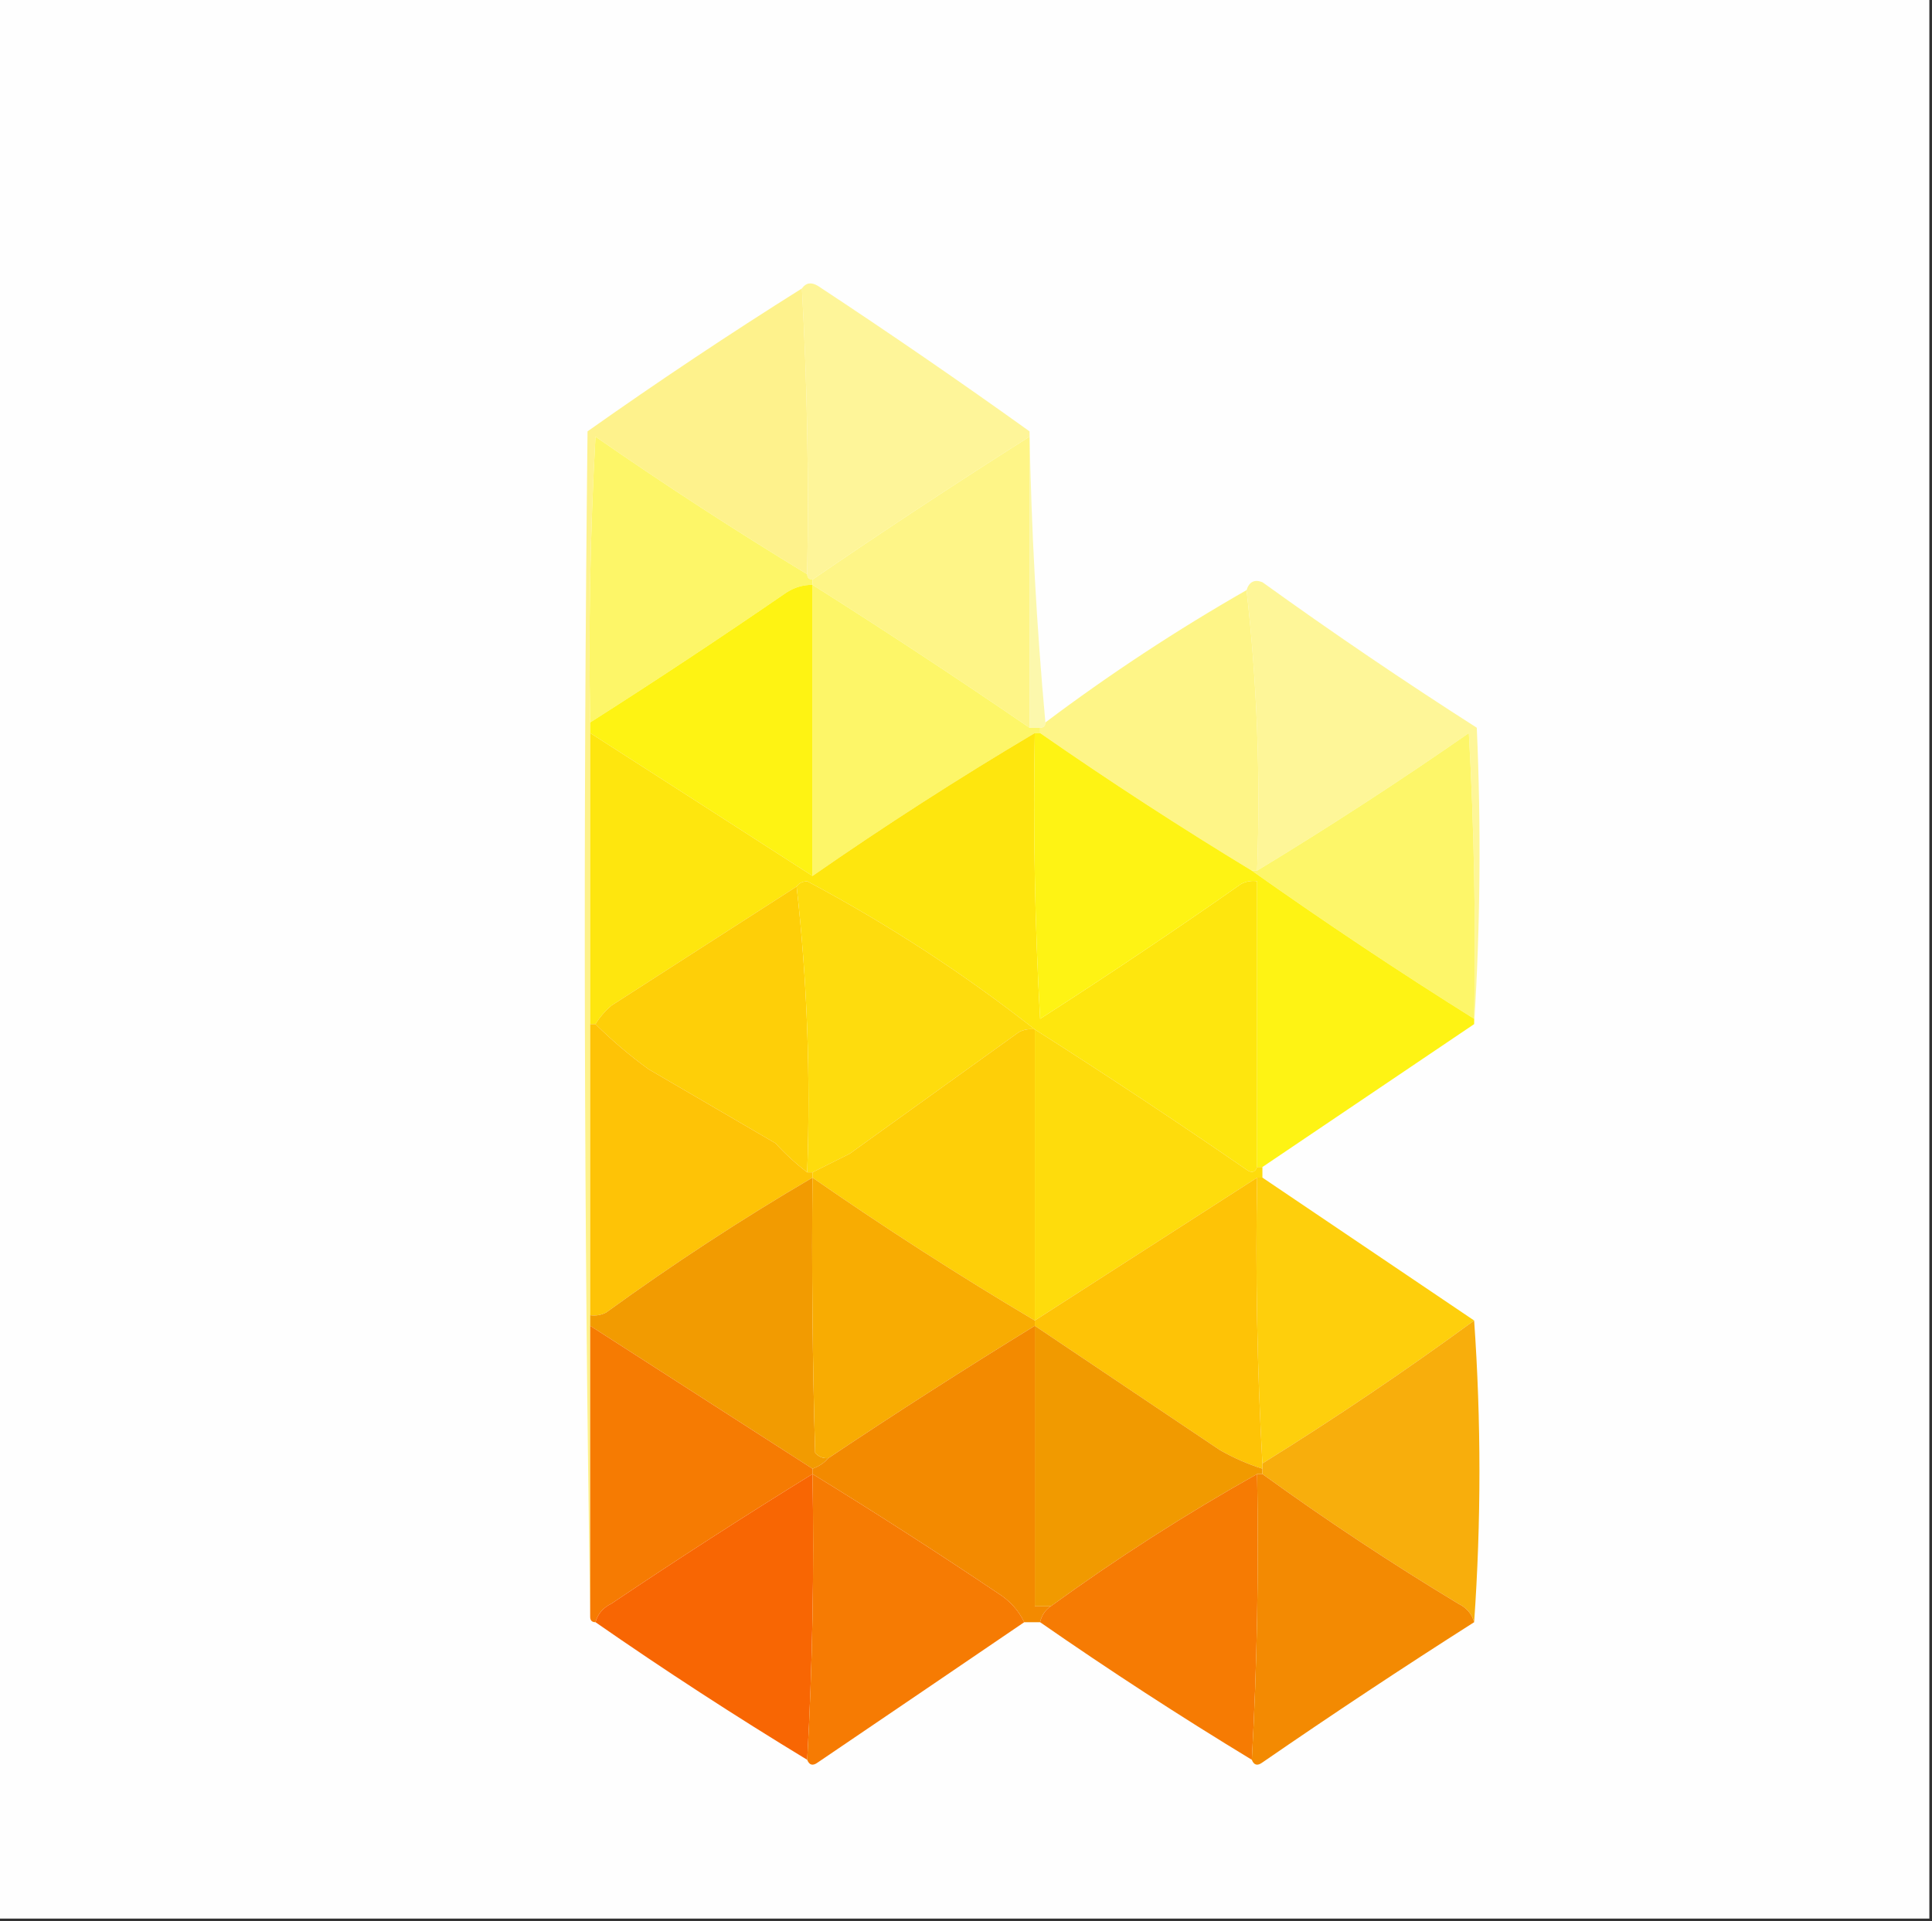
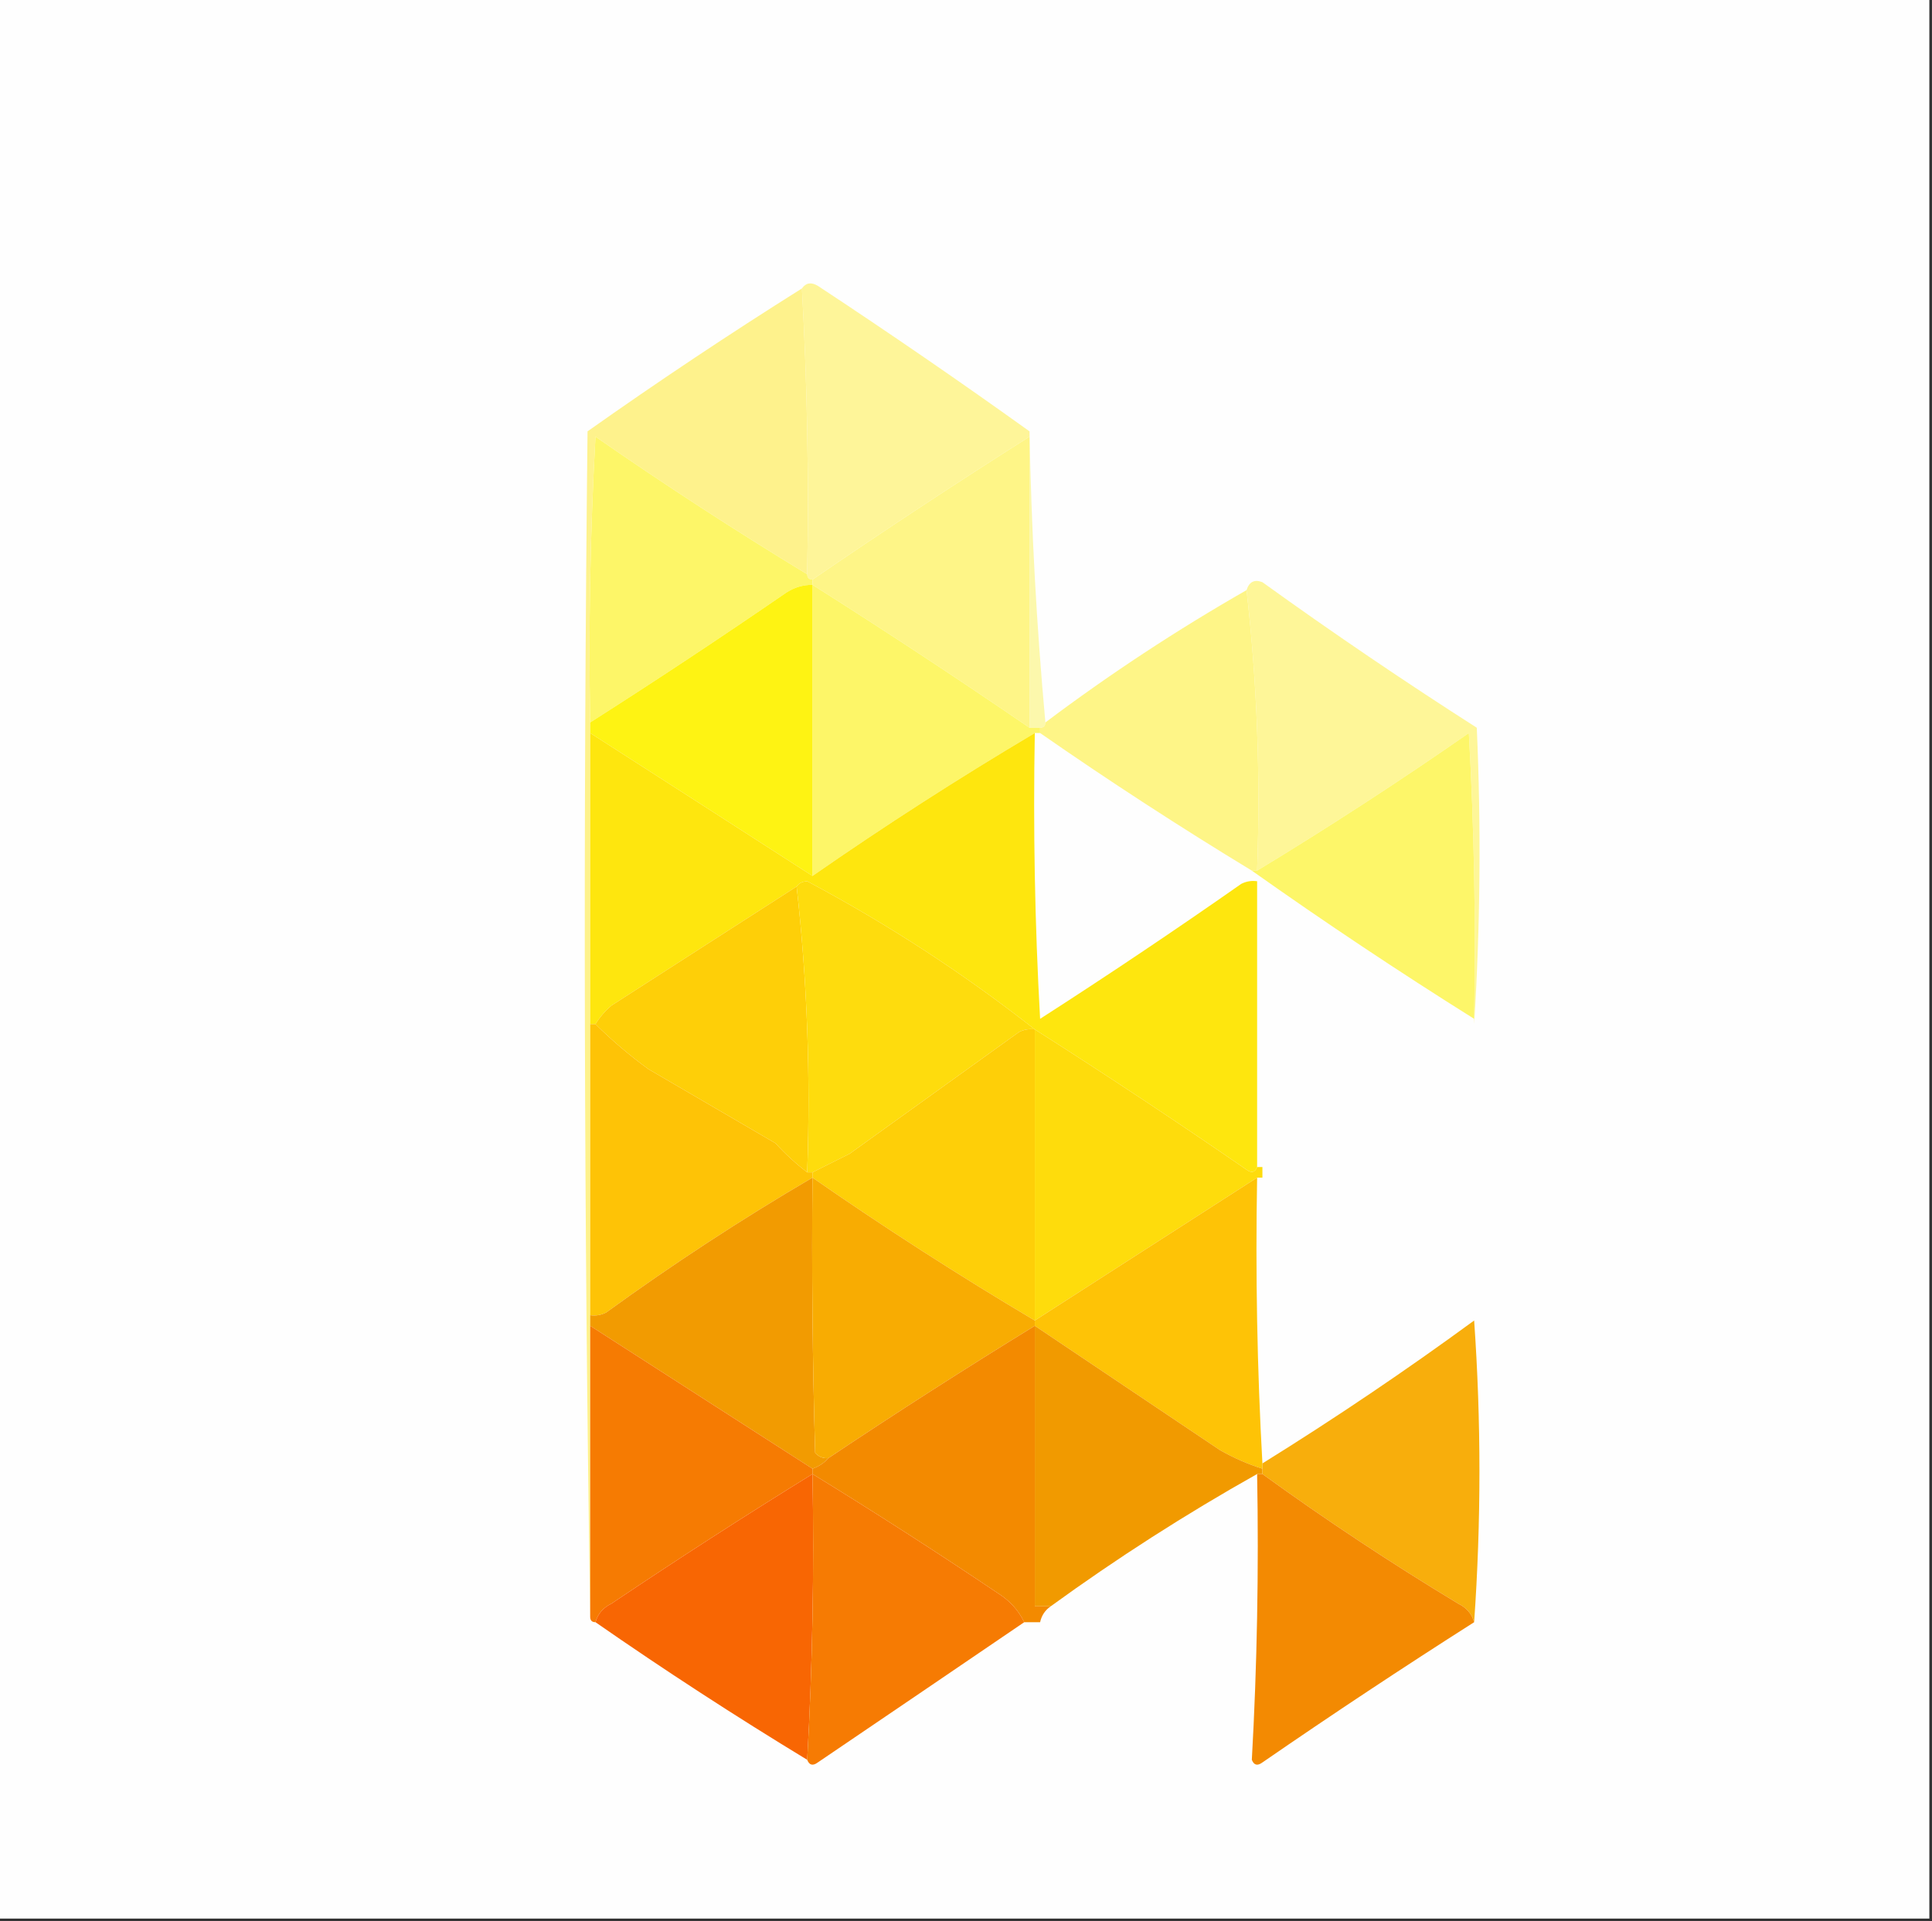
<svg xmlns="http://www.w3.org/2000/svg" version="1.1" width="365px" height="363px" style="shape-rendering:geometricPrecision; text-rendering:geometricPrecision; image-rendering:optimizeQuality; fill-rule:evenodd; clip-rule:evenodd">
  <rect width="100%" height="100%" fill="#333333" stroke="none" />
  <g>
    <path style="opacity:1" fill="#fefefe" d="M -0.5,-0.5 C 121.167,-0.5 242.833,-0.5 364.5,-0.5C 364.5,120.5 364.5,241.5 364.5,362.5C 242.833,362.5 121.167,362.5 -0.5,362.5C -0.5,241.5 -0.5,120.5 -0.5,-0.5 Z" />
  </g>
  <g>
    <path style="opacity:1" fill="#fef599" d="M 151.5,54.5 C 152.251,53.426 153.251,53.26 154.5,54C 168.073,62.942 181.407,72.109 194.5,81.5C 194.5,81.833 194.5,82.167 194.5,82.5C 180.695,91.239 167.029,100.239 153.5,109.5C 152.833,109.5 152.5,109.167 152.5,108.5C 152.83,90.326 152.497,72.326 151.5,54.5 Z" />
  </g>
  <g>
    <path style="opacity:1" fill="#fef28c" d="M 151.5,54.5 C 152.497,72.326 152.83,90.326 152.5,108.5C 138.915,100.253 125.581,91.587 112.5,82.5C 111.5,100.488 111.167,118.488 111.5,136.5C 111.5,137.167 111.5,137.833 111.5,138.5C 111.5,156.833 111.5,175.167 111.5,193.5C 111.5,211.833 111.5,230.167 111.5,248.5C 111.5,249.167 111.5,249.833 111.5,250.5C 111.5,268.833 111.5,287.167 111.5,305.5C 110.334,231.001 110.168,156.334 111,81.5C 124.271,72.118 137.771,63.118 151.5,54.5 Z" />
  </g>
  <g>
    <path style="opacity:1" fill="#fdf668" d="M 152.5,108.5 C 152.5,109.167 152.833,109.5 153.5,109.5C 153.5,109.833 153.5,110.167 153.5,110.5C 151.692,110.491 150.025,110.991 148.5,112C 136.267,120.415 123.934,128.582 111.5,136.5C 111.167,118.488 111.5,100.488 112.5,82.5C 125.581,91.587 138.915,100.253 152.5,108.5 Z" />
  </g>
  <g>
    <path style="opacity:1" fill="#fcf8ac" d="M 194.5,81.5 C 194.837,100.023 195.837,118.356 197.5,136.5C 197.5,137.167 197.167,137.5 196.5,137.5C 195.833,137.5 195.167,137.5 194.5,137.5C 194.5,119.167 194.5,100.833 194.5,82.5C 194.5,82.167 194.5,81.833 194.5,81.5 Z" />
  </g>
  <g>
    <path style="opacity:1" fill="#fef587" d="M 194.5,82.5 C 194.5,100.833 194.5,119.167 194.5,137.5C 181.005,128.251 167.338,119.251 153.5,110.5C 153.5,110.167 153.5,109.833 153.5,109.5C 167.029,100.239 180.695,91.239 194.5,82.5 Z" />
  </g>
  <g>
    <path style="opacity:1" fill="#fef698" d="M 278.5,193.5 C 278.5,193.167 278.5,192.833 278.5,192.5C 278.833,174.488 278.5,156.488 277.5,138.5C 264.407,147.604 251.074,156.271 237.5,164.5C 238.153,146.468 237.486,128.802 235.5,111.5C 236.002,109.915 237.002,109.415 238.5,110C 251.74,119.538 265.24,128.704 279,137.5C 279.829,156.338 279.662,175.005 278.5,193.5 Z" />
  </g>
  <g>
    <path style="opacity:1" fill="#fdf668" d="M 153.5,110.5 C 167.338,119.251 181.005,128.251 194.5,137.5C 195.167,137.5 195.833,137.5 196.5,137.5C 196.5,137.833 196.5,138.167 196.5,138.5C 196.167,138.5 195.833,138.5 195.5,138.5C 181.189,146.991 167.189,155.991 153.5,165.5C 153.5,147.167 153.5,128.833 153.5,110.5 Z" />
  </g>
  <g>
    <path style="opacity:1" fill="#fef587" d="M 235.5,111.5 C 237.486,128.802 238.153,146.468 237.5,164.5C 237.167,164.5 236.833,164.5 236.5,164.5C 222.915,156.253 209.581,147.587 196.5,138.5C 196.5,138.167 196.5,137.833 196.5,137.5C 197.167,137.5 197.5,137.167 197.5,136.5C 209.62,127.388 222.287,119.055 235.5,111.5 Z" />
  </g>
  <g>
    <path style="opacity:1" fill="#fef313" d="M 153.5,110.5 C 153.5,128.833 153.5,147.167 153.5,165.5C 139.57,156.526 125.57,147.526 111.5,138.5C 111.5,137.833 111.5,137.167 111.5,136.5C 123.934,128.582 136.267,120.415 148.5,112C 150.025,110.991 151.692,110.491 153.5,110.5 Z" />
  </g>
  <g>
    <path style="opacity:1" fill="#fdf669" d="M 278.5,192.5 C 264.223,183.551 250.223,174.218 236.5,164.5C 236.833,164.5 237.167,164.5 237.5,164.5C 251.074,156.271 264.407,147.604 277.5,138.5C 278.5,156.488 278.833,174.488 278.5,192.5 Z" />
  </g>
  <g>
    <path style="opacity:1" fill="#fee60e" d="M 111.5,138.5 C 125.57,147.526 139.57,156.526 153.5,165.5C 167.189,155.991 181.189,146.991 195.5,138.5C 195.167,156.512 195.5,174.512 196.5,192.5C 209.349,184.244 222.015,175.744 234.5,167C 235.448,166.517 236.448,166.351 237.5,166.5C 237.5,184.5 237.5,202.5 237.5,220.5C 237.103,221.525 236.437,221.692 235.5,221C 222.31,211.908 208.976,203.075 195.5,194.5C 182.046,183.932 167.713,174.598 152.5,166.5C 151.584,166.543 150.917,166.876 150.5,167.5C 138.862,174.989 127.195,182.489 115.5,190C 114.29,191.039 113.29,192.206 112.5,193.5C 112.167,193.5 111.833,193.5 111.5,193.5C 111.5,175.167 111.5,156.833 111.5,138.5 Z" />
  </g>
  <g>
    <path style="opacity:1" fill="#fecf08" d="M 150.5,167.5 C 152.487,185.136 153.153,203.136 152.5,221.5C 150.37,219.873 148.37,218.04 146.5,216C 138.5,211.333 130.5,206.667 122.5,202C 118.91,199.386 115.576,196.552 112.5,193.5C 113.29,192.206 114.29,191.039 115.5,190C 127.195,182.489 138.862,174.989 150.5,167.5 Z" />
  </g>
  <g>
    <path style="opacity:1" fill="#fedc0d" d="M 150.5,167.5 C 150.917,166.876 151.584,166.543 152.5,166.5C 167.713,174.598 182.046,183.932 195.5,194.5C 194.448,194.351 193.448,194.517 192.5,195C 181.833,202.667 171.167,210.333 160.5,218C 158.14,219.18 155.807,220.347 153.5,221.5C 153.167,221.5 152.833,221.5 152.5,221.5C 153.153,203.136 152.487,185.136 150.5,167.5 Z" />
  </g>
  <g>
-     <path style="opacity:1" fill="#fef314" d="M 195.5,138.5 C 195.833,138.5 196.167,138.5 196.5,138.5C 209.581,147.587 222.915,156.253 236.5,164.5C 250.223,174.218 264.223,183.551 278.5,192.5C 278.5,192.833 278.5,193.167 278.5,193.5C 265.204,202.487 251.87,211.487 238.5,220.5C 238.167,220.5 237.833,220.5 237.5,220.5C 237.5,202.5 237.5,184.5 237.5,166.5C 236.448,166.351 235.448,166.517 234.5,167C 222.015,175.744 209.349,184.244 196.5,192.5C 195.5,174.512 195.167,156.512 195.5,138.5 Z" />
-   </g>
+     </g>
  <g>
    <path style="opacity:1" fill="#fecf08" d="M 195.5,194.5 C 195.5,212.833 195.5,231.167 195.5,249.5C 181.189,241.009 167.189,232.009 153.5,222.5C 153.5,222.167 153.5,221.833 153.5,221.5C 155.807,220.347 158.14,219.18 160.5,218C 171.167,210.333 181.833,202.667 192.5,195C 193.448,194.517 194.448,194.351 195.5,194.5 Z" />
  </g>
  <g>
    <path style="opacity:1" fill="#fedc0c" d="M 195.5,194.5 C 208.976,203.075 222.31,211.908 235.5,221C 236.437,221.692 237.103,221.525 237.5,220.5C 237.833,220.5 238.167,220.5 238.5,220.5C 238.5,221.167 238.5,221.833 238.5,222.5C 238.167,222.5 237.833,222.5 237.5,222.5C 223.495,231.502 209.495,240.502 195.5,249.5C 195.5,231.167 195.5,212.833 195.5,194.5 Z" />
  </g>
  <g>
    <path style="opacity:1" fill="#fec306" d="M 111.5,193.5 C 111.833,193.5 112.167,193.5 112.5,193.5C 115.576,196.552 118.91,199.386 122.5,202C 130.5,206.667 138.5,211.333 146.5,216C 148.37,218.04 150.37,219.873 152.5,221.5C 152.833,221.5 153.167,221.5 153.5,221.5C 153.5,221.833 153.5,222.167 153.5,222.5C 140.158,230.316 127.158,238.816 114.5,248C 113.552,248.483 112.552,248.649 111.5,248.5C 111.5,230.167 111.5,211.833 111.5,193.5 Z" />
  </g>
  <g>
    <path style="opacity:1" fill="#f29b01" d="M 153.5,222.5 C 153.333,239.837 153.5,257.17 154,274.5C 154.671,275.252 155.504,275.586 156.5,275.5C 155.71,276.401 154.71,277.068 153.5,277.5C 139.5,268.5 125.5,259.5 111.5,250.5C 111.5,249.833 111.5,249.167 111.5,248.5C 112.552,248.649 113.552,248.483 114.5,248C 127.158,238.816 140.158,230.316 153.5,222.5 Z" />
  </g>
  <g>
    <path style="opacity:1" fill="#f8ac02" d="M 153.5,222.5 C 167.189,232.009 181.189,241.009 195.5,249.5C 195.5,249.833 195.5,250.167 195.5,250.5C 182.359,258.573 169.359,266.907 156.5,275.5C 155.504,275.586 154.671,275.252 154,274.5C 153.5,257.17 153.333,239.837 153.5,222.5 Z" />
  </g>
  <g>
-     <path style="opacity:1" fill="#fecf0c" d="M 237.5,222.5 C 237.833,222.5 238.167,222.5 238.5,222.5C 251.87,231.513 265.204,240.513 278.5,249.5C 265.549,258.982 252.216,267.982 238.5,276.5C 237.503,258.674 237.17,240.674 237.5,222.5 Z" />
-   </g>
+     </g>
  <g>
    <path style="opacity:1" fill="#fec306" d="M 237.5,222.5 C 237.17,240.674 237.503,258.674 238.5,276.5C 238.5,276.833 238.5,277.167 238.5,277.5C 235.777,276.648 233.11,275.481 230.5,274C 218.805,266.157 207.138,258.323 195.5,250.5C 195.5,250.167 195.5,249.833 195.5,249.5C 209.495,240.502 223.495,231.502 237.5,222.5 Z" />
  </g>
  <g>
    <path style="opacity:1" fill="#f67b02" d="M 111.5,250.5 C 125.5,259.5 139.5,268.5 153.5,277.5C 153.5,277.833 153.5,278.167 153.5,278.5C 140.72,286.396 128.053,294.563 115.5,303C 113.937,303.759 112.937,304.926 112.5,306.5C 111.833,306.5 111.5,306.167 111.5,305.5C 111.5,287.167 111.5,268.833 111.5,250.5 Z" />
  </g>
  <g>
    <path style="opacity:1" fill="#f19a00" d="M 195.5,250.5 C 207.138,258.323 218.805,266.157 230.5,274C 233.11,275.481 235.777,276.648 238.5,277.5C 238.5,277.833 238.5,278.167 238.5,278.5C 238.167,278.5 237.833,278.5 237.5,278.5C 224.019,286.074 211.019,294.408 198.5,303.5C 197.5,303.5 196.5,303.5 195.5,303.5C 195.5,285.833 195.5,268.167 195.5,250.5 Z" />
  </g>
  <g>
    <path style="opacity:1" fill="#f8ae0c" d="M 278.5,249.5 C 279.833,268.5 279.833,287.5 278.5,306.5C 278.063,304.926 277.063,303.759 275.5,303C 262.758,295.306 250.425,287.14 238.5,278.5C 238.5,278.167 238.5,277.833 238.5,277.5C 238.5,277.167 238.5,276.833 238.5,276.5C 252.216,267.982 265.549,258.982 278.5,249.5 Z" />
  </g>
  <g>
    <path style="opacity:1" fill="#f38a00" d="M 195.5,250.5 C 195.5,268.167 195.5,285.833 195.5,303.5C 196.5,303.5 197.5,303.5 198.5,303.5C 197.449,304.222 196.782,305.222 196.5,306.5C 195.5,306.5 194.5,306.5 193.5,306.5C 192.432,304.26 190.766,302.426 188.5,301C 176.925,293.217 165.258,285.717 153.5,278.5C 153.5,278.167 153.5,277.833 153.5,277.5C 154.71,277.068 155.71,276.401 156.5,275.5C 169.359,266.907 182.359,258.573 195.5,250.5 Z" />
  </g>
  <g>
-     <path style="opacity:1" fill="#f86603" d="M 153.5,278.5 C 153.83,296.674 153.497,314.674 152.5,332.5C 138.915,324.253 125.581,315.587 112.5,306.5C 112.937,304.926 113.937,303.759 115.5,303C 128.053,294.563 140.72,286.396 153.5,278.5 Z" />
+     <path style="opacity:1" fill="#f86603" d="M 153.5,278.5 C 153.83,296.674 153.497,314.674 152.5,332.5C 138.915,324.253 125.581,315.587 112.5,306.5C 112.937,304.926 113.937,303.759 115.5,303C 128.053,294.563 140.72,286.396 153.5,278.5 " />
  </g>
  <g>
    <path style="opacity:1" fill="#f67b03" d="M 153.5,278.5 C 165.258,285.717 176.925,293.217 188.5,301C 190.766,302.426 192.432,304.26 193.5,306.5C 180.566,315.31 167.566,324.144 154.5,333C 153.563,333.692 152.897,333.525 152.5,332.5C 153.497,314.674 153.83,296.674 153.5,278.5 Z" />
  </g>
  <g>
-     <path style="opacity:1" fill="#f67b03" d="M 237.5,278.5 C 237.83,296.674 237.497,314.674 236.5,332.5C 222.915,324.253 209.581,315.587 196.5,306.5C 196.782,305.222 197.449,304.222 198.5,303.5C 211.019,294.408 224.019,286.074 237.5,278.5 Z" />
-   </g>
+     </g>
  <g>
    <path style="opacity:1" fill="#f38a02" d="M 237.5,278.5 C 237.833,278.5 238.167,278.5 238.5,278.5C 250.425,287.14 262.758,295.306 275.5,303C 277.063,303.759 278.063,304.926 278.5,306.5C 265.024,315.075 251.69,323.908 238.5,333C 237.563,333.692 236.897,333.525 236.5,332.5C 237.497,314.674 237.83,296.674 237.5,278.5 Z" />
  </g>
</svg>